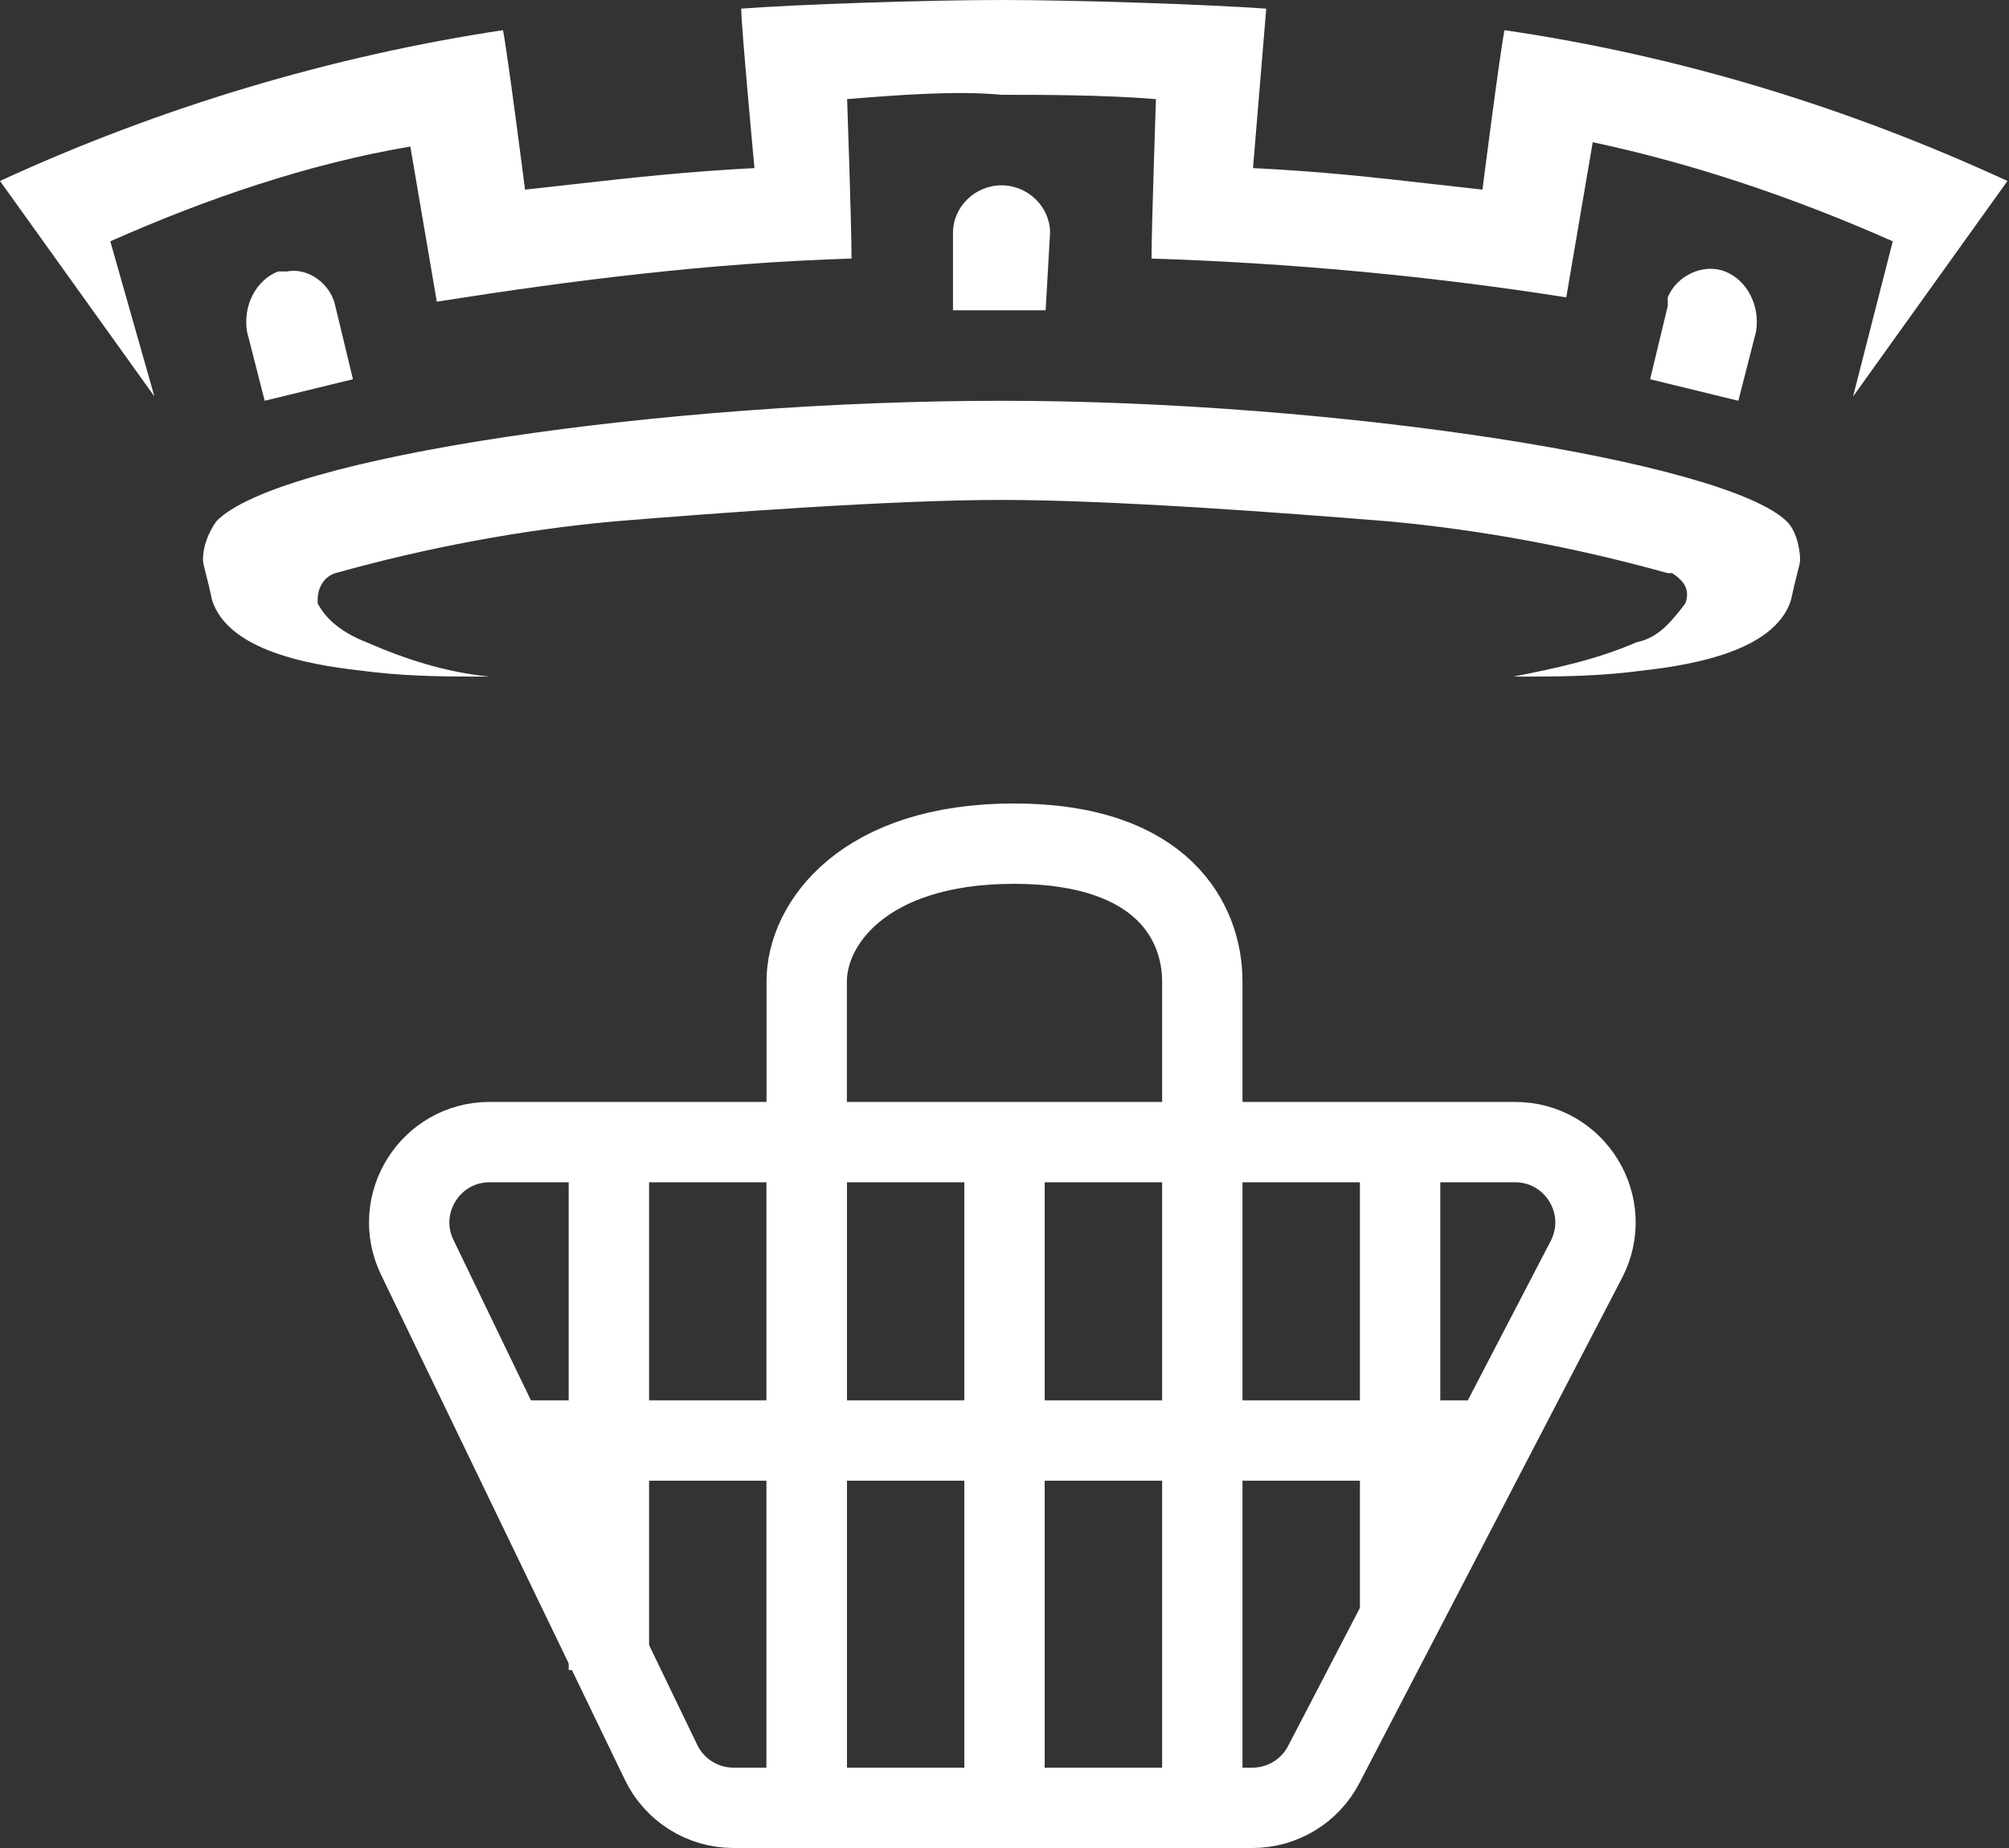
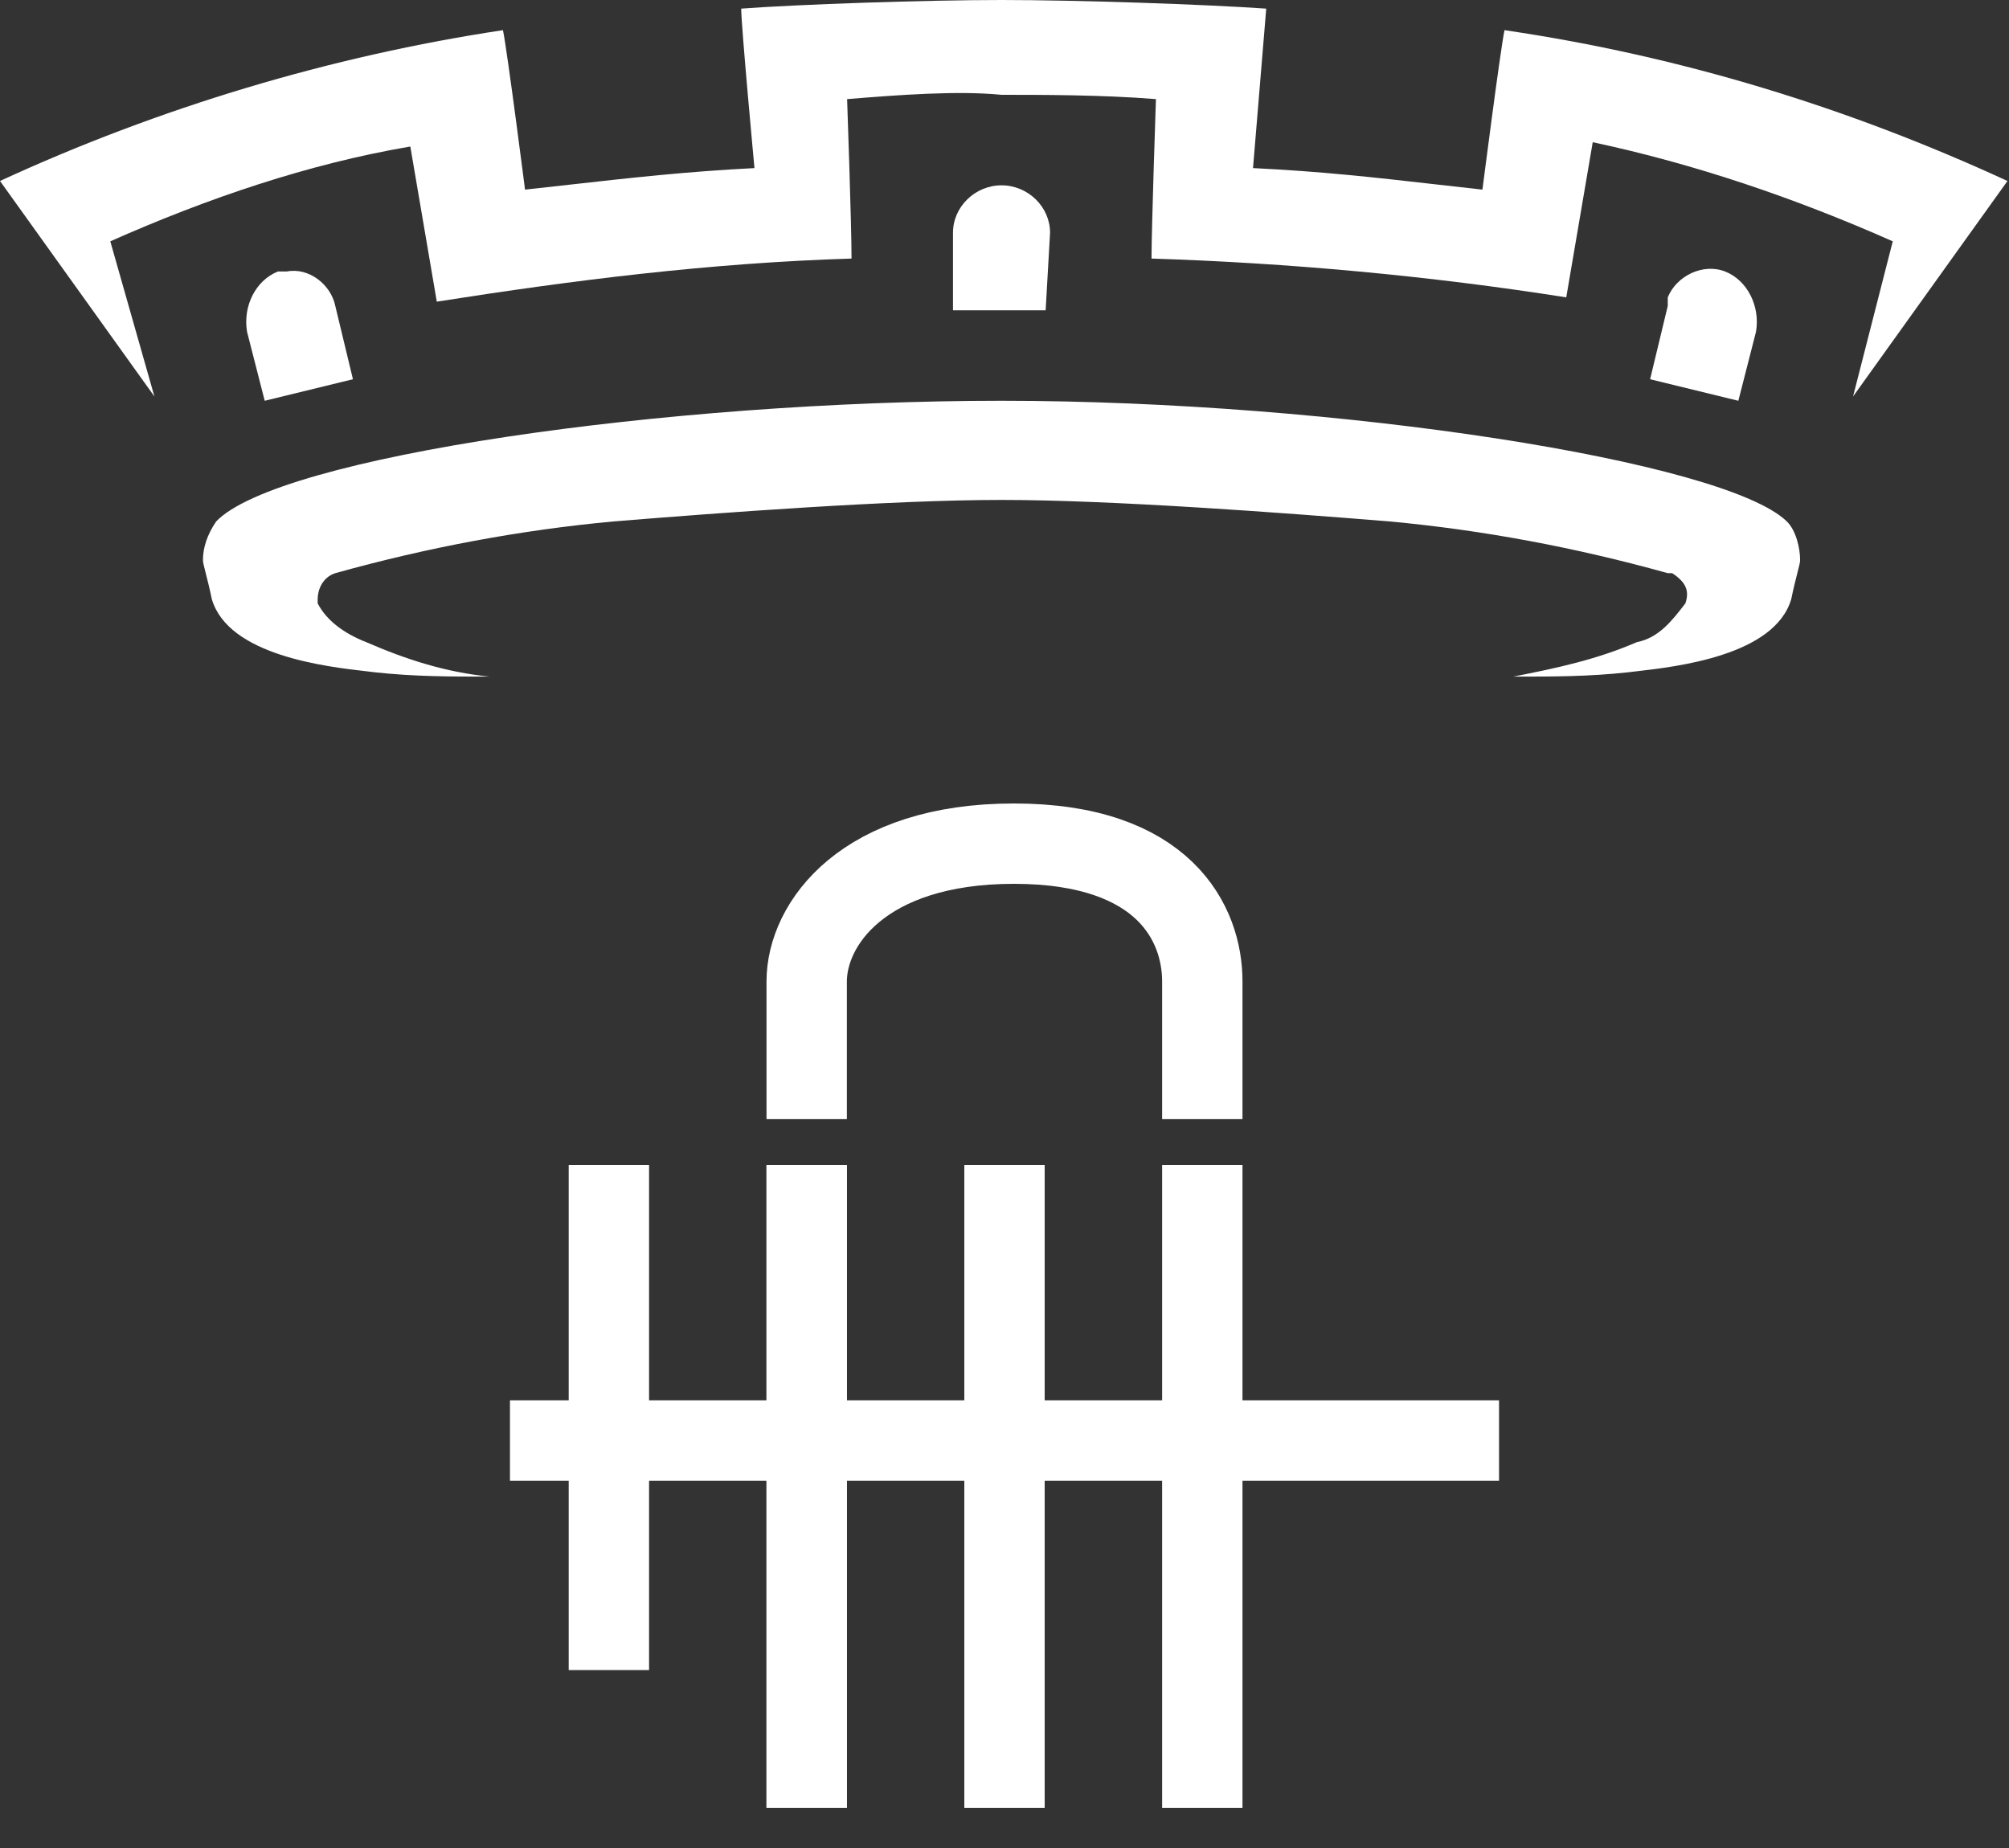
<svg xmlns="http://www.w3.org/2000/svg" width="50" height="46" viewBox="0 0 50 46" fill="none">
  <rect x="0" y="0" width="50" height="46" fill="#333333" stroke="none" />
  <path fill-rule="evenodd" clip-rule="evenodd" d="M26.134 5.793C26.134 5.149 25.585 4.613 24.926 4.613C24.267 4.613 23.718 5.149 23.718 5.793V7.724H26.024L26.134 5.793ZM8.784 9.44L8.345 7.616C8.235 7.08 7.686 6.651 7.137 6.758H6.918C6.369 6.973 6.039 7.616 6.149 8.26L6.588 9.976L8.784 9.44ZM41.507 7.402C41.726 6.865 42.385 6.544 42.934 6.758C43.483 6.973 43.813 7.616 43.703 8.26L43.264 9.976L41.068 9.44L41.507 7.616V7.402Z" fill="white" />
  <path fill-rule="evenodd" clip-rule="evenodd" d="M28.769 2.467C27.451 2.36 25.914 2.36 24.926 2.36C23.828 2.253 22.4 2.36 21.083 2.467C21.083 2.467 21.193 5.578 21.193 6.436C17.679 6.544 14.275 6.973 10.871 7.509L10.212 3.647C7.686 4.076 5.161 4.935 2.745 6.007L3.843 9.869L0 4.505C3.953 2.682 8.235 1.395 12.518 0.751C12.628 1.287 13.067 4.72 13.067 4.72C13.444 4.679 13.81 4.638 14.168 4.598C15.688 4.427 17.089 4.27 18.777 4.184C18.777 4.184 18.447 0.644 18.447 0.215C19.875 0.107 23.059 0 24.926 0C26.793 0 29.977 0.107 31.514 0.215L31.185 4.184C32.908 4.268 34.225 4.418 35.668 4.582C36.064 4.628 36.469 4.674 36.895 4.72C36.895 4.72 37.334 1.287 37.444 0.751C41.836 1.395 46.009 2.682 49.962 4.505L46.119 9.869L47.107 6.007C44.691 4.935 42.166 4.076 39.64 3.54L38.981 7.402C35.577 6.865 32.063 6.544 28.659 6.436C28.659 5.685 28.769 2.467 28.769 2.467ZM15.263 12.98C17.898 12.765 22.181 12.444 24.926 12.444C27.671 12.444 31.954 12.765 34.589 12.98C36.895 13.194 39.201 13.624 41.507 14.267H41.617C41.946 14.482 42.056 14.696 41.946 15.018C41.617 15.447 41.287 15.876 40.738 15.984C39.75 16.413 38.762 16.627 37.663 16.842C38.652 16.842 39.53 16.842 40.518 16.735C40.575 16.728 40.639 16.72 40.709 16.712C41.739 16.595 44.17 16.317 44.581 14.911C44.636 14.643 44.691 14.428 44.732 14.267C44.773 14.106 44.801 13.999 44.801 13.945C44.801 13.624 44.691 13.194 44.471 12.98C42.934 11.478 33.271 9.976 24.926 9.976C16.581 9.976 6.918 11.371 5.38 12.98C5.161 13.302 5.051 13.624 5.051 13.945C5.051 13.999 5.079 14.106 5.12 14.267C5.161 14.428 5.216 14.643 5.271 14.911C5.682 16.317 8.113 16.595 9.143 16.712C9.213 16.72 9.277 16.728 9.334 16.735C10.322 16.842 11.2 16.842 12.188 16.842C11.09 16.735 10.102 16.413 9.114 15.984C8.565 15.769 8.126 15.447 7.906 15.018V14.911C7.906 14.696 8.016 14.374 8.345 14.267C10.651 13.624 12.957 13.194 15.263 12.98Z" fill="white" />
-   <path d="M37.706 28.429H12.186C10.712 28.429 9.744 29.97 10.385 31.298L16.454 43.87C16.788 44.561 17.488 45 18.255 45H31.17C31.916 45 32.601 44.585 32.945 43.923L39.481 31.351C40.173 30.02 39.207 28.429 37.706 28.429Z" stroke="white" stroke-width="2" />
  <path d="M20.077 29V45" stroke="white" stroke-width="2" />
  <path d="M20.077 29V45" stroke="white" stroke-width="2" />
  <path d="M15.154 29V41.571" stroke="white" stroke-width="2" />
-   <path d="M34.846 29V40.429" stroke="white" stroke-width="2" />
  <path d="M29.923 29V45" stroke="white" stroke-width="2" />
  <path d="M25 29V45" stroke="white" stroke-width="2" />
  <path d="M37.308 35.857H12.692" stroke="white" stroke-width="2" />
  <path d="M20.077 27.857V24.429C20.077 23 21.483 21 25.234 21C28.985 21 29.923 23 29.923 24.429V27.857" stroke="white" stroke-width="2" />
</svg>